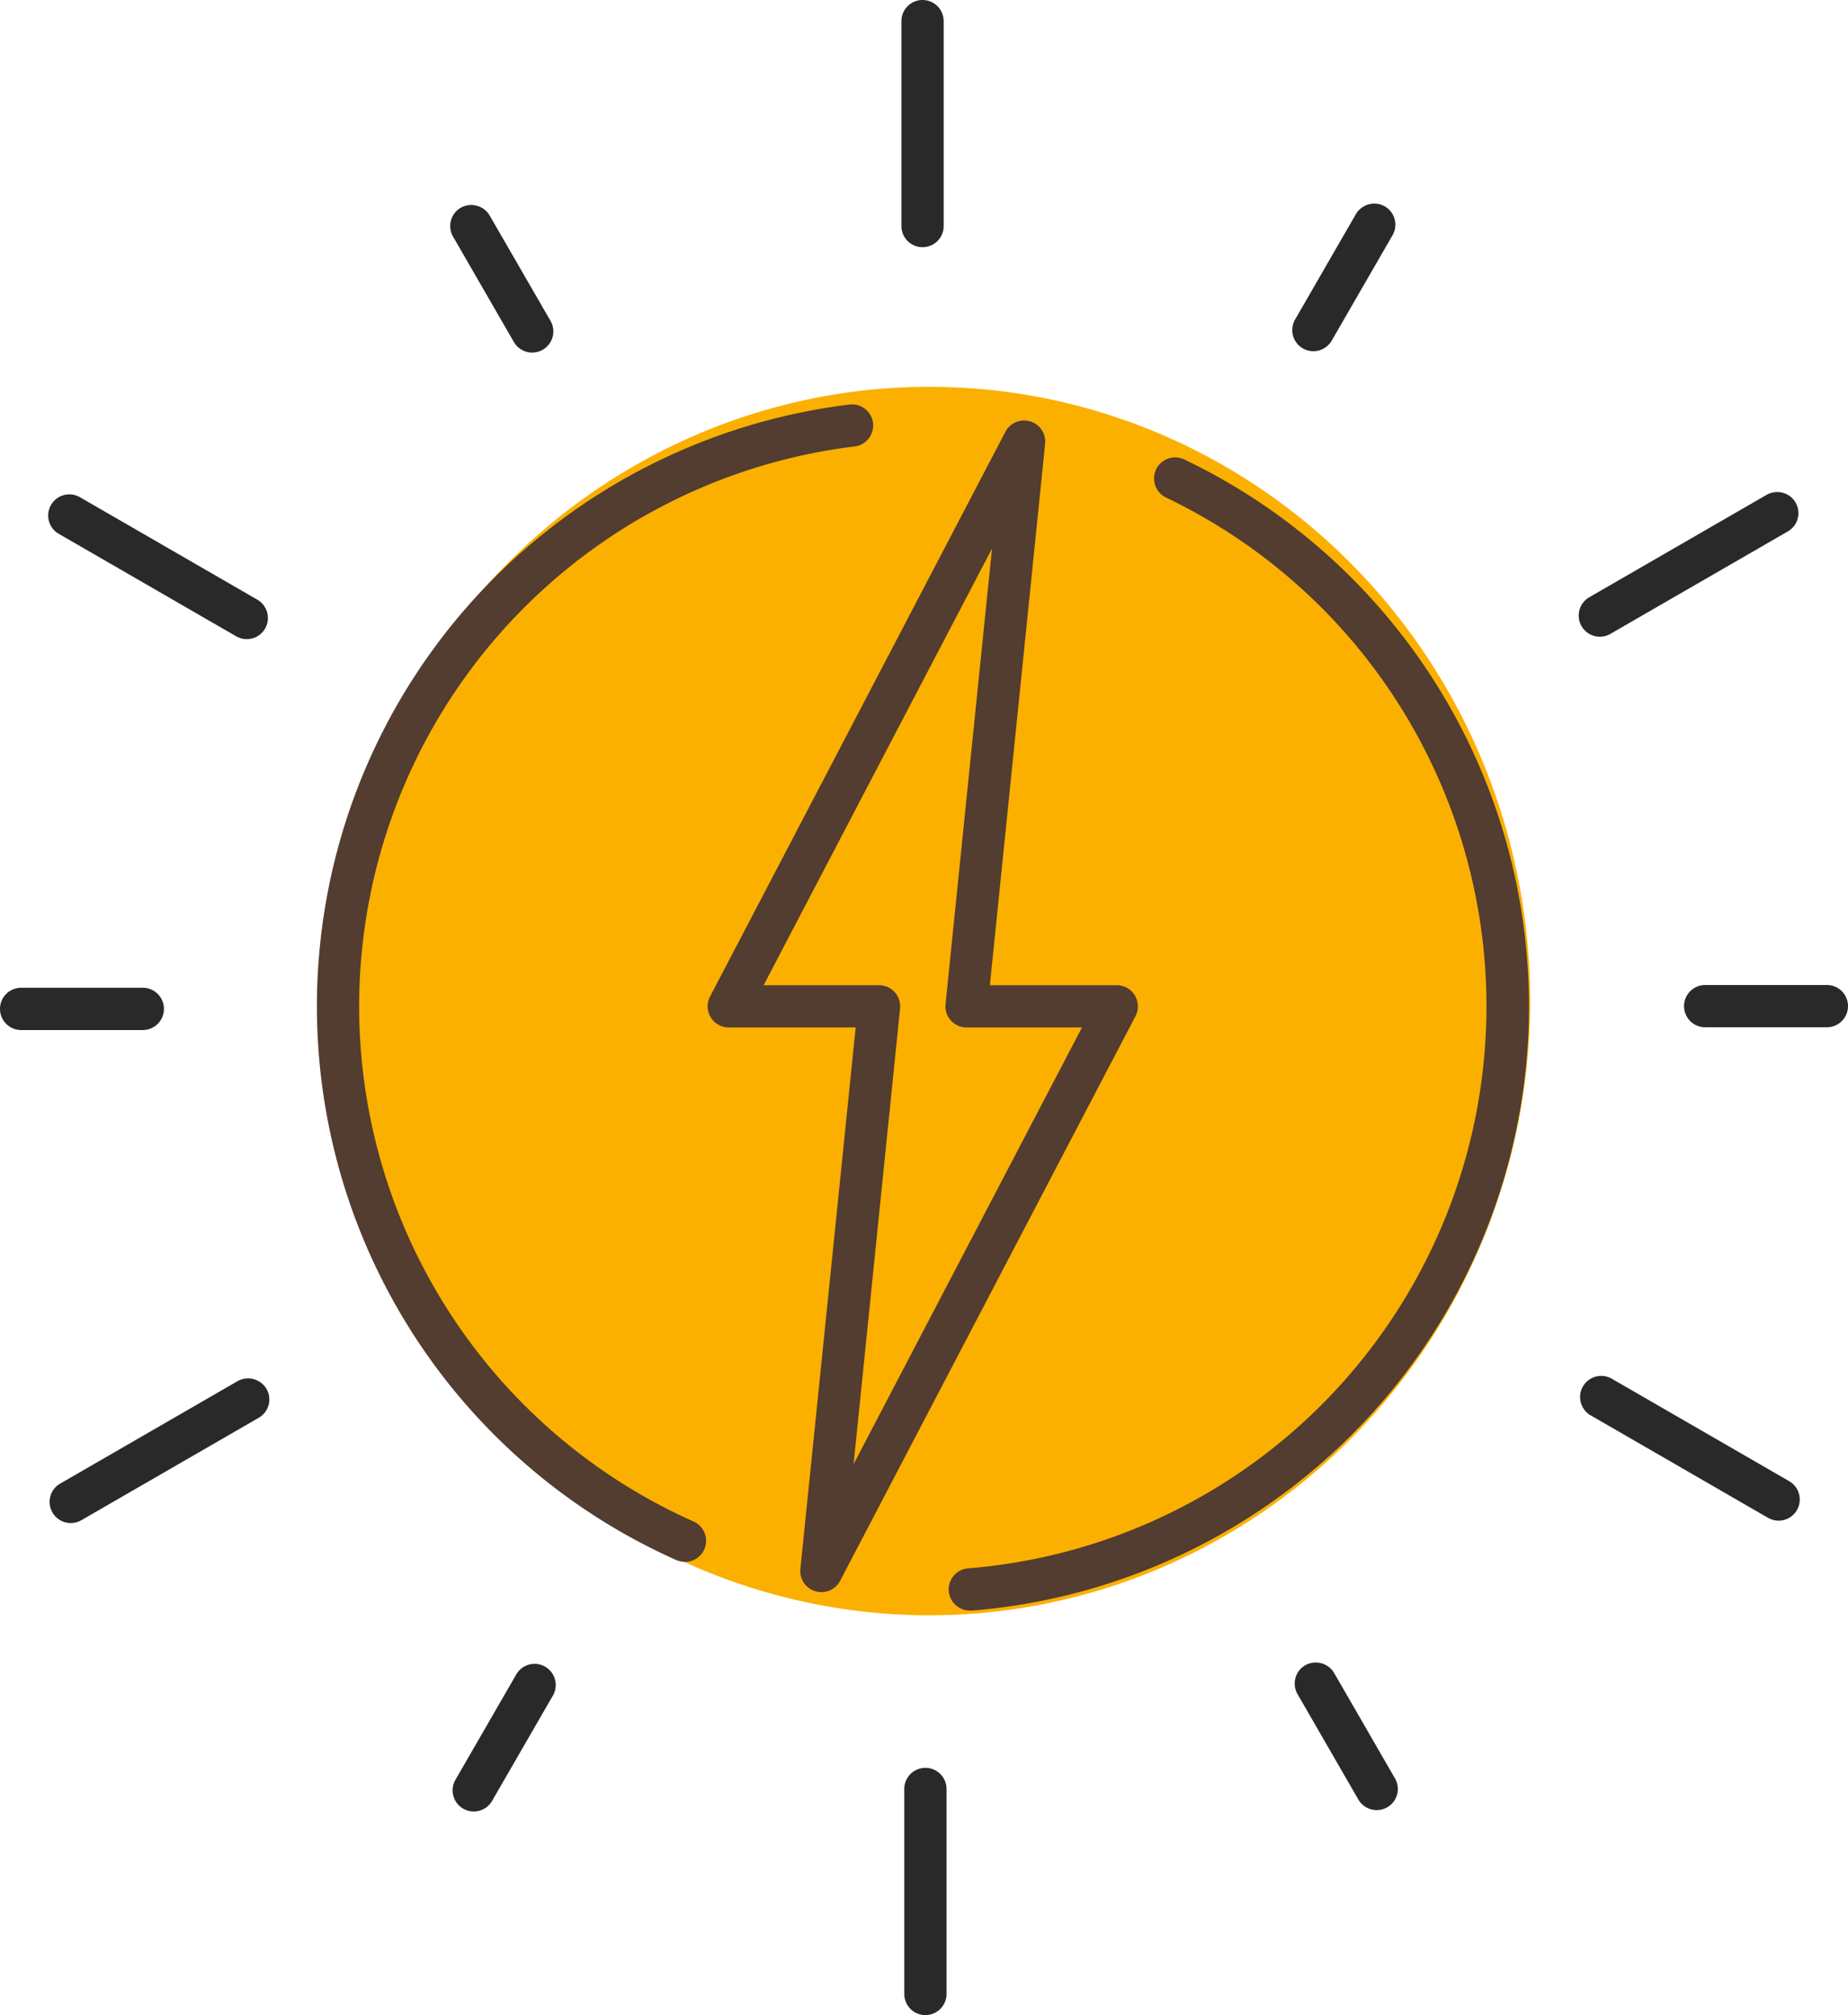
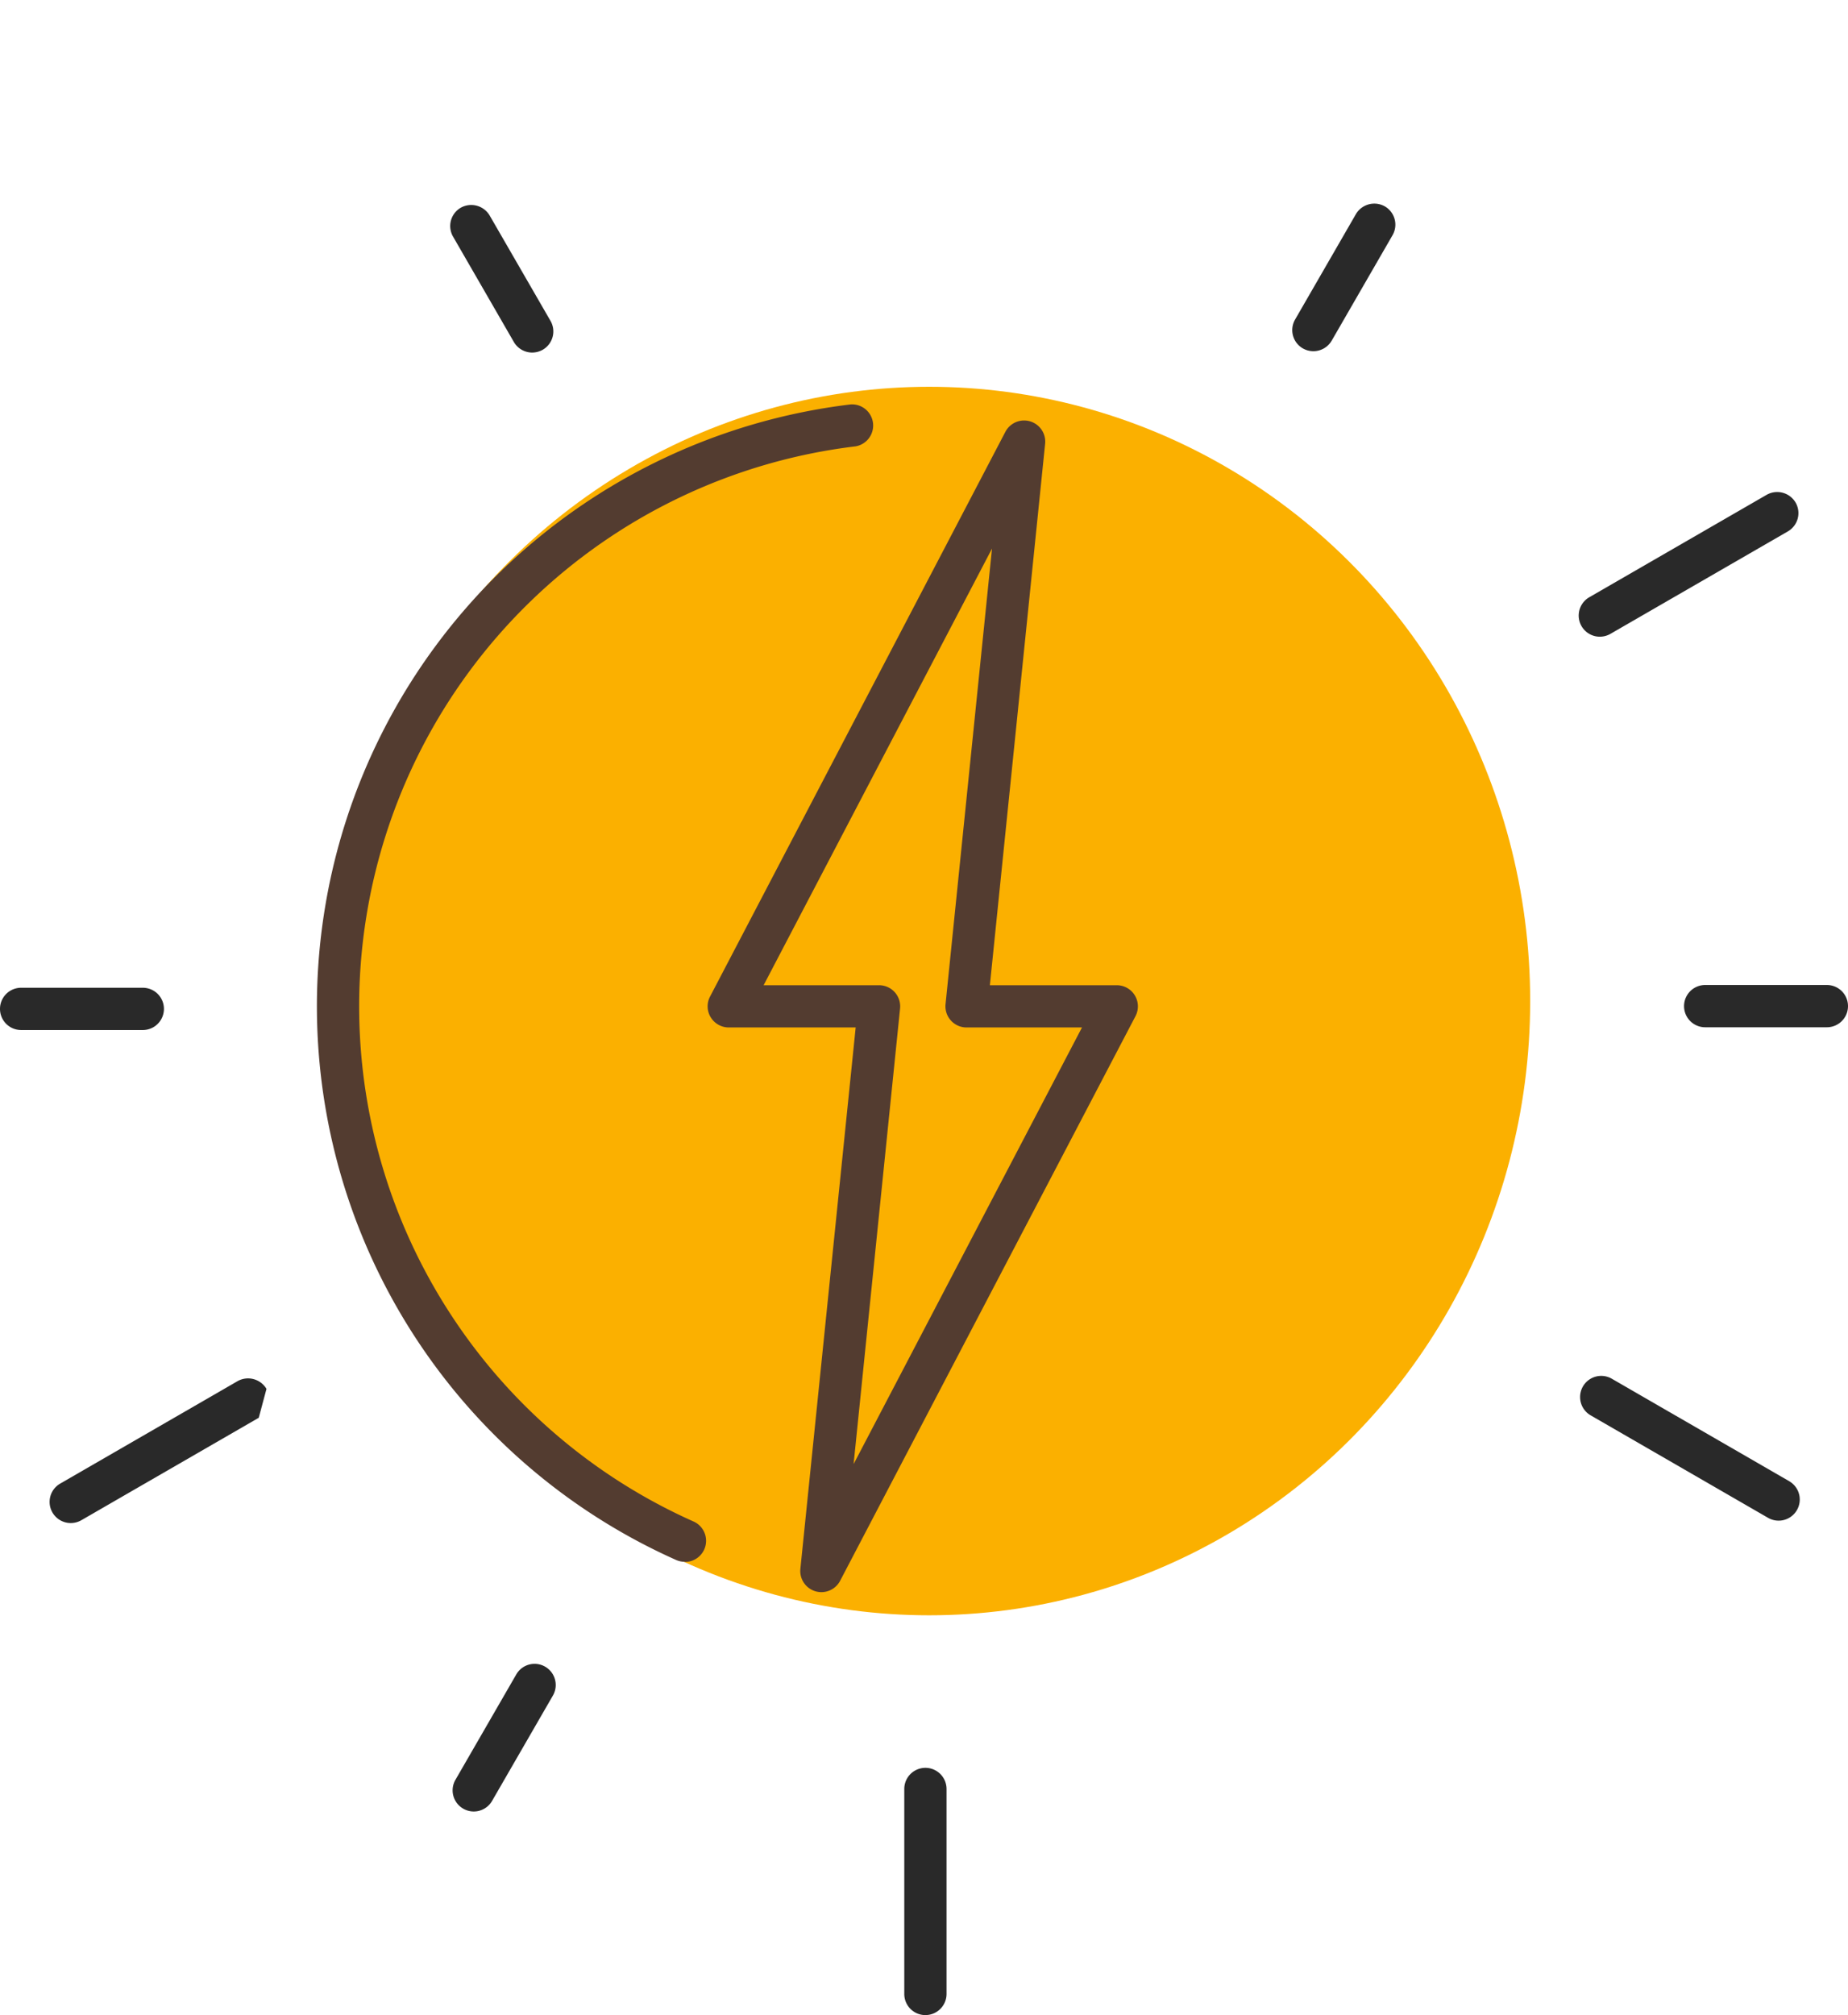
<svg xmlns="http://www.w3.org/2000/svg" id="Gruppe_30" data-name="Gruppe 30" width="104.948" height="114.398" viewBox="0 0 104.948 114.398">
  <defs>
    <clipPath id="clip-path">
      <rect id="Rechteck_20" data-name="Rechteck 20" width="104.948" height="114.398" fill="none" />
    </clipPath>
  </defs>
  <ellipse id="Ellipse_8" data-name="Ellipse 8" cx="34.13" cy="34.872" rx="34.13" ry="34.872" transform="translate(18.639 21.958)" fill="#fbb000" />
  <g id="Gruppe_22" data-name="Gruppe 22" transform="translate(0 0)">
    <g id="Gruppe_21" data-name="Gruppe 21" clip-path="url(#clip-path)">
      <path id="Pfad_74" data-name="Pfad 74" d="M90.209,87.353a1.2,1.2,0,0,0,1.024.578h7.208L95.3,118.671a1.2,1.2,0,0,0,2.255.678l16.777-32.061a1.2,1.2,0,0,0-1.062-1.755h-7.208L109.2,54.789a1.2,1.2,0,0,0-2.255-.678L90.171,86.176a1.191,1.191,0,0,0,.037,1.177m15.975-26.609L103.544,86.61a1.2,1.2,0,0,0,1.193,1.321h6.556l-12.97,24.788,2.639-25.865a1.2,1.2,0,0,0-1.193-1.321H93.213Z" transform="translate(-49.847 -29.601)" fill="#533c30" />
-       <path id="Pfad_75" data-name="Pfad 75" d="M117.09,12.833V1.2a1.2,1.2,0,0,0-2.4,0V12.833a1.2,1.2,0,1,0,2.4,0" transform="translate(-63.498 0)" fill="#292929" />
      <path id="Pfad_76" data-name="Pfad 76" d="M57.881,26.228a1.2,1.2,0,0,0-.44,1.639l3.454,5.984a1.206,1.206,0,0,0,1.04.6,1.222,1.222,0,0,0,.6-.159,1.2,1.2,0,0,0,.441-1.64L59.52,26.669a1.216,1.216,0,0,0-1.639-.441" transform="translate(-31.713 -14.436)" fill="#292929" />
-       <path id="Pfad_77" data-name="Pfad 77" d="M18.008,68.86,7.933,63.042a1.2,1.2,0,1,0-1.2,2.08L16.809,70.94a1.2,1.2,0,0,0,1.64-.441,1.2,1.2,0,0,0-.441-1.639" transform="translate(-3.395 -34.816)" fill="#292929" />
      <path id="Pfad_78" data-name="Pfad 78" d="M9.31,126.833a1.2,1.2,0,0,0-1.2-1.2H1.2a1.2,1.2,0,0,0,0,2.4H8.11a1.2,1.2,0,0,0,1.2-1.2" transform="translate(0 -69.557)" fill="#292929" />
-       <path id="Pfad_79" data-name="Pfad 79" d="M18.627,175.91a1.218,1.218,0,0,0-1.639-.441L6.91,181.288a1.2,1.2,0,0,0,.6,2.239,1.224,1.224,0,0,0,.6-.159l10.078-5.818a1.2,1.2,0,0,0,.441-1.639" transform="translate(-3.493 -97.062)" fill="#292929" />
+       <path id="Pfad_79" data-name="Pfad 79" d="M18.627,175.91a1.218,1.218,0,0,0-1.639-.441L6.91,181.288a1.2,1.2,0,0,0,.6,2.239,1.224,1.224,0,0,0,.6-.159l10.078-5.818" transform="translate(-3.493 -97.062)" fill="#292929" />
      <path id="Pfad_80" data-name="Pfad 80" d="M63.282,213.429a1.2,1.2,0,0,0-2.08-1.2l-3.454,5.981a1.2,1.2,0,0,0,.44,1.639,1.2,1.2,0,0,0,1.64-.44Z" transform="translate(-31.883 -117.17)" fill="#292929" />
      <path id="Pfad_81" data-name="Pfad 81" d="M116.254,238.884a1.2,1.2,0,0,0,1.2-1.2V226.048a1.2,1.2,0,0,0-2.4,0v11.637a1.2,1.2,0,0,0,1.2,1.2" transform="translate(-63.7 -124.486)" fill="#292929" />
-       <path id="Pfad_82" data-name="Pfad 82" d="M170.418,218.033l-3.454-5.984a1.216,1.216,0,0,0-1.639-.441,1.2,1.2,0,0,0-.44,1.64l3.454,5.984a1.207,1.207,0,0,0,1.04.6,1.221,1.221,0,0,0,.6-.159,1.2,1.2,0,0,0,.441-1.639" transform="translate(-91.198 -117.071)" fill="#292929" />
      <path id="Pfad_83" data-name="Pfad 83" d="M212.911,180.979l-10.075-5.818a1.2,1.2,0,1,0-1.2,2.08l10.075,5.818a1.2,1.2,0,0,0,1.639-.441,1.2,1.2,0,0,0-.44-1.639" transform="translate(-111.302 -96.89)" fill="#292929" />
      <path id="Pfad_84" data-name="Pfad 84" d="M222.374,125.278h-6.911a1.2,1.2,0,0,0,0,2.4h6.911a1.2,1.2,0,0,0,0-2.4" transform="translate(-118.626 -69.359)" fill="#292929" />
      <path id="Pfad_85" data-name="Pfad 85" d="M202.055,70.793a1.221,1.221,0,0,0,.6-.159l10.078-5.818a1.2,1.2,0,0,0,.441-1.639,1.213,1.213,0,0,0-1.64-.441l-10.078,5.818a1.2,1.2,0,0,0,.6,2.239" transform="translate(-111.202 -34.647)" fill="#292929" />
      <path id="Pfad_86" data-name="Pfad 86" d="M168.029,26.493l-3.454,5.984a1.2,1.2,0,0,0,.44,1.639,1.223,1.223,0,0,0,.6.159,1.206,1.206,0,0,0,1.04-.6l3.454-5.984a1.2,1.2,0,0,0-.441-1.64,1.216,1.216,0,0,0-1.639.441" transform="translate(-91.027 -14.337)" fill="#292929" />
      <path id="Pfad_87" data-name="Pfad 87" d="M61.215,117.143a1.2,1.2,0,0,0,.487-2.3,32.019,32.019,0,0,1,9.213-61.034,1.2,1.2,0,0,0-.281-2.38,34.416,34.416,0,0,0-9.906,65.606,1.209,1.209,0,0,0,.487.1" transform="translate(-22.324 -28.47)" fill="#533c30" />
-       <path id="Pfad_88" data-name="Pfad 88" d="M132.543,58.852a1.2,1.2,0,0,0,.562,1.6,32.015,32.015,0,0,1-11.19,60.787,1.2,1.2,0,0,0,.1,2.4c.031,0,.062,0,.1,0A34.414,34.414,0,0,0,134.142,58.29a1.2,1.2,0,0,0-1.6.562" transform="translate(-66.887 -32.206)" fill="#533c30" />
    </g>
  </g>
</svg>